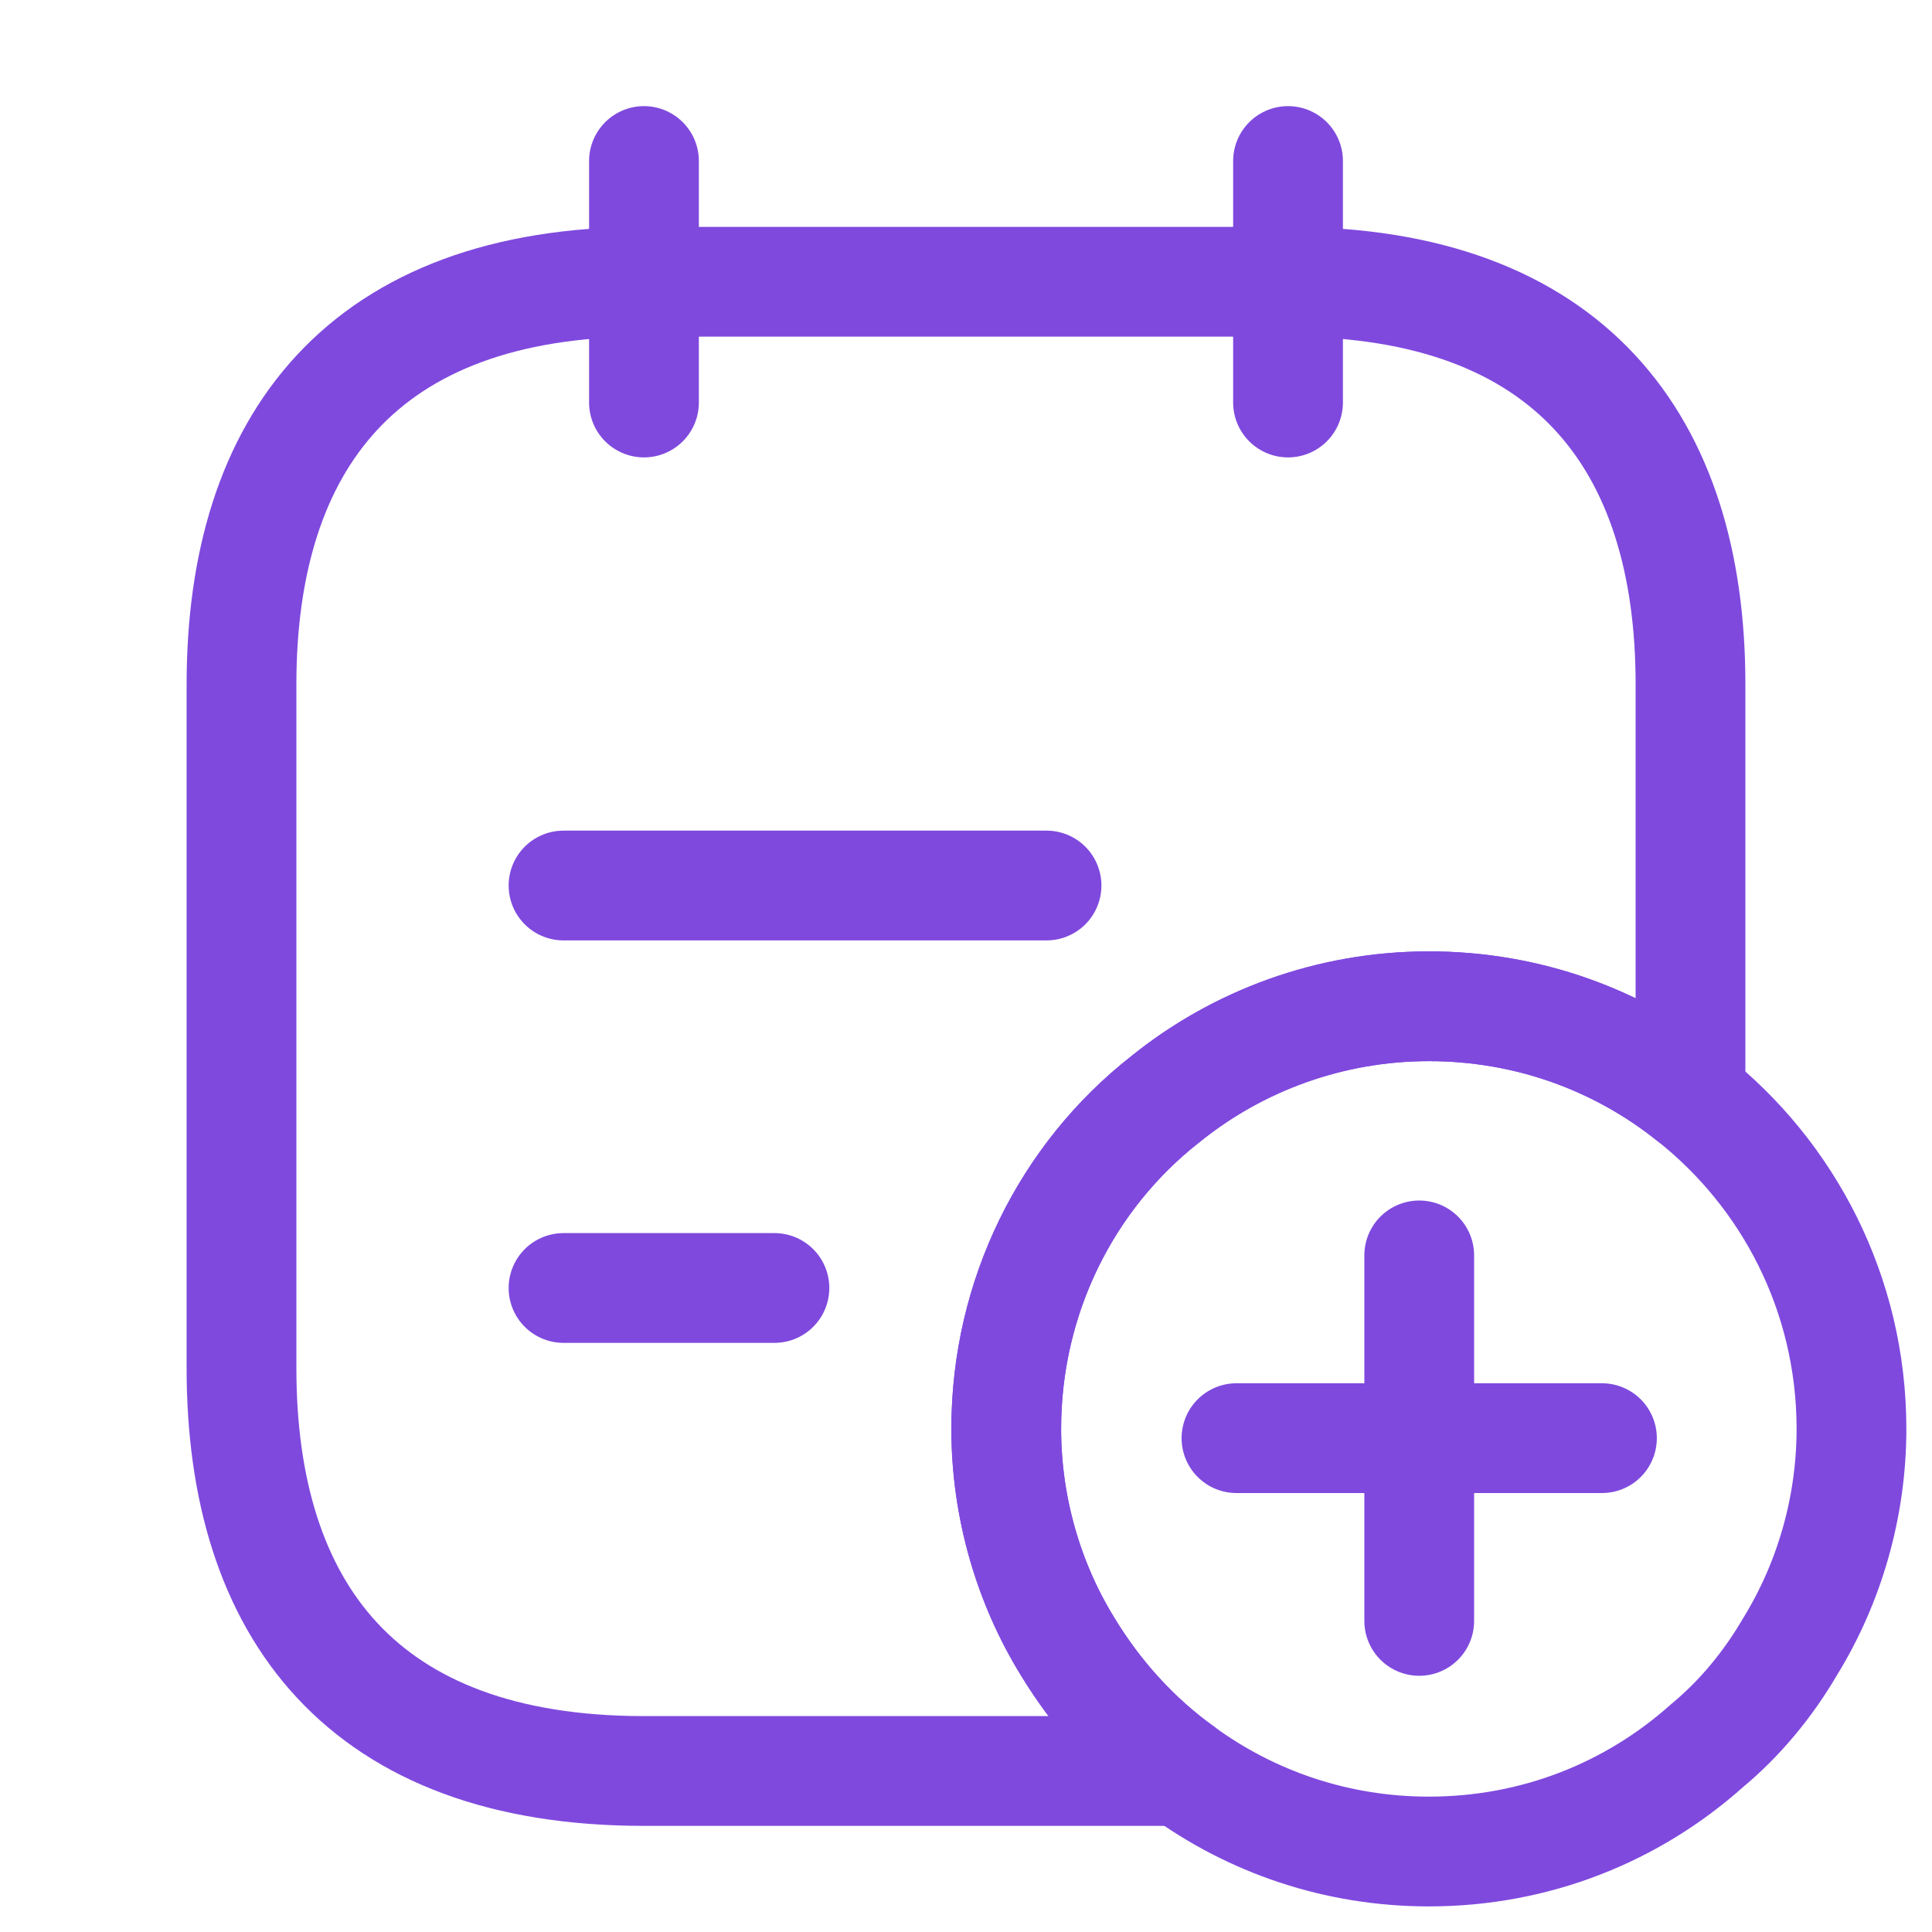
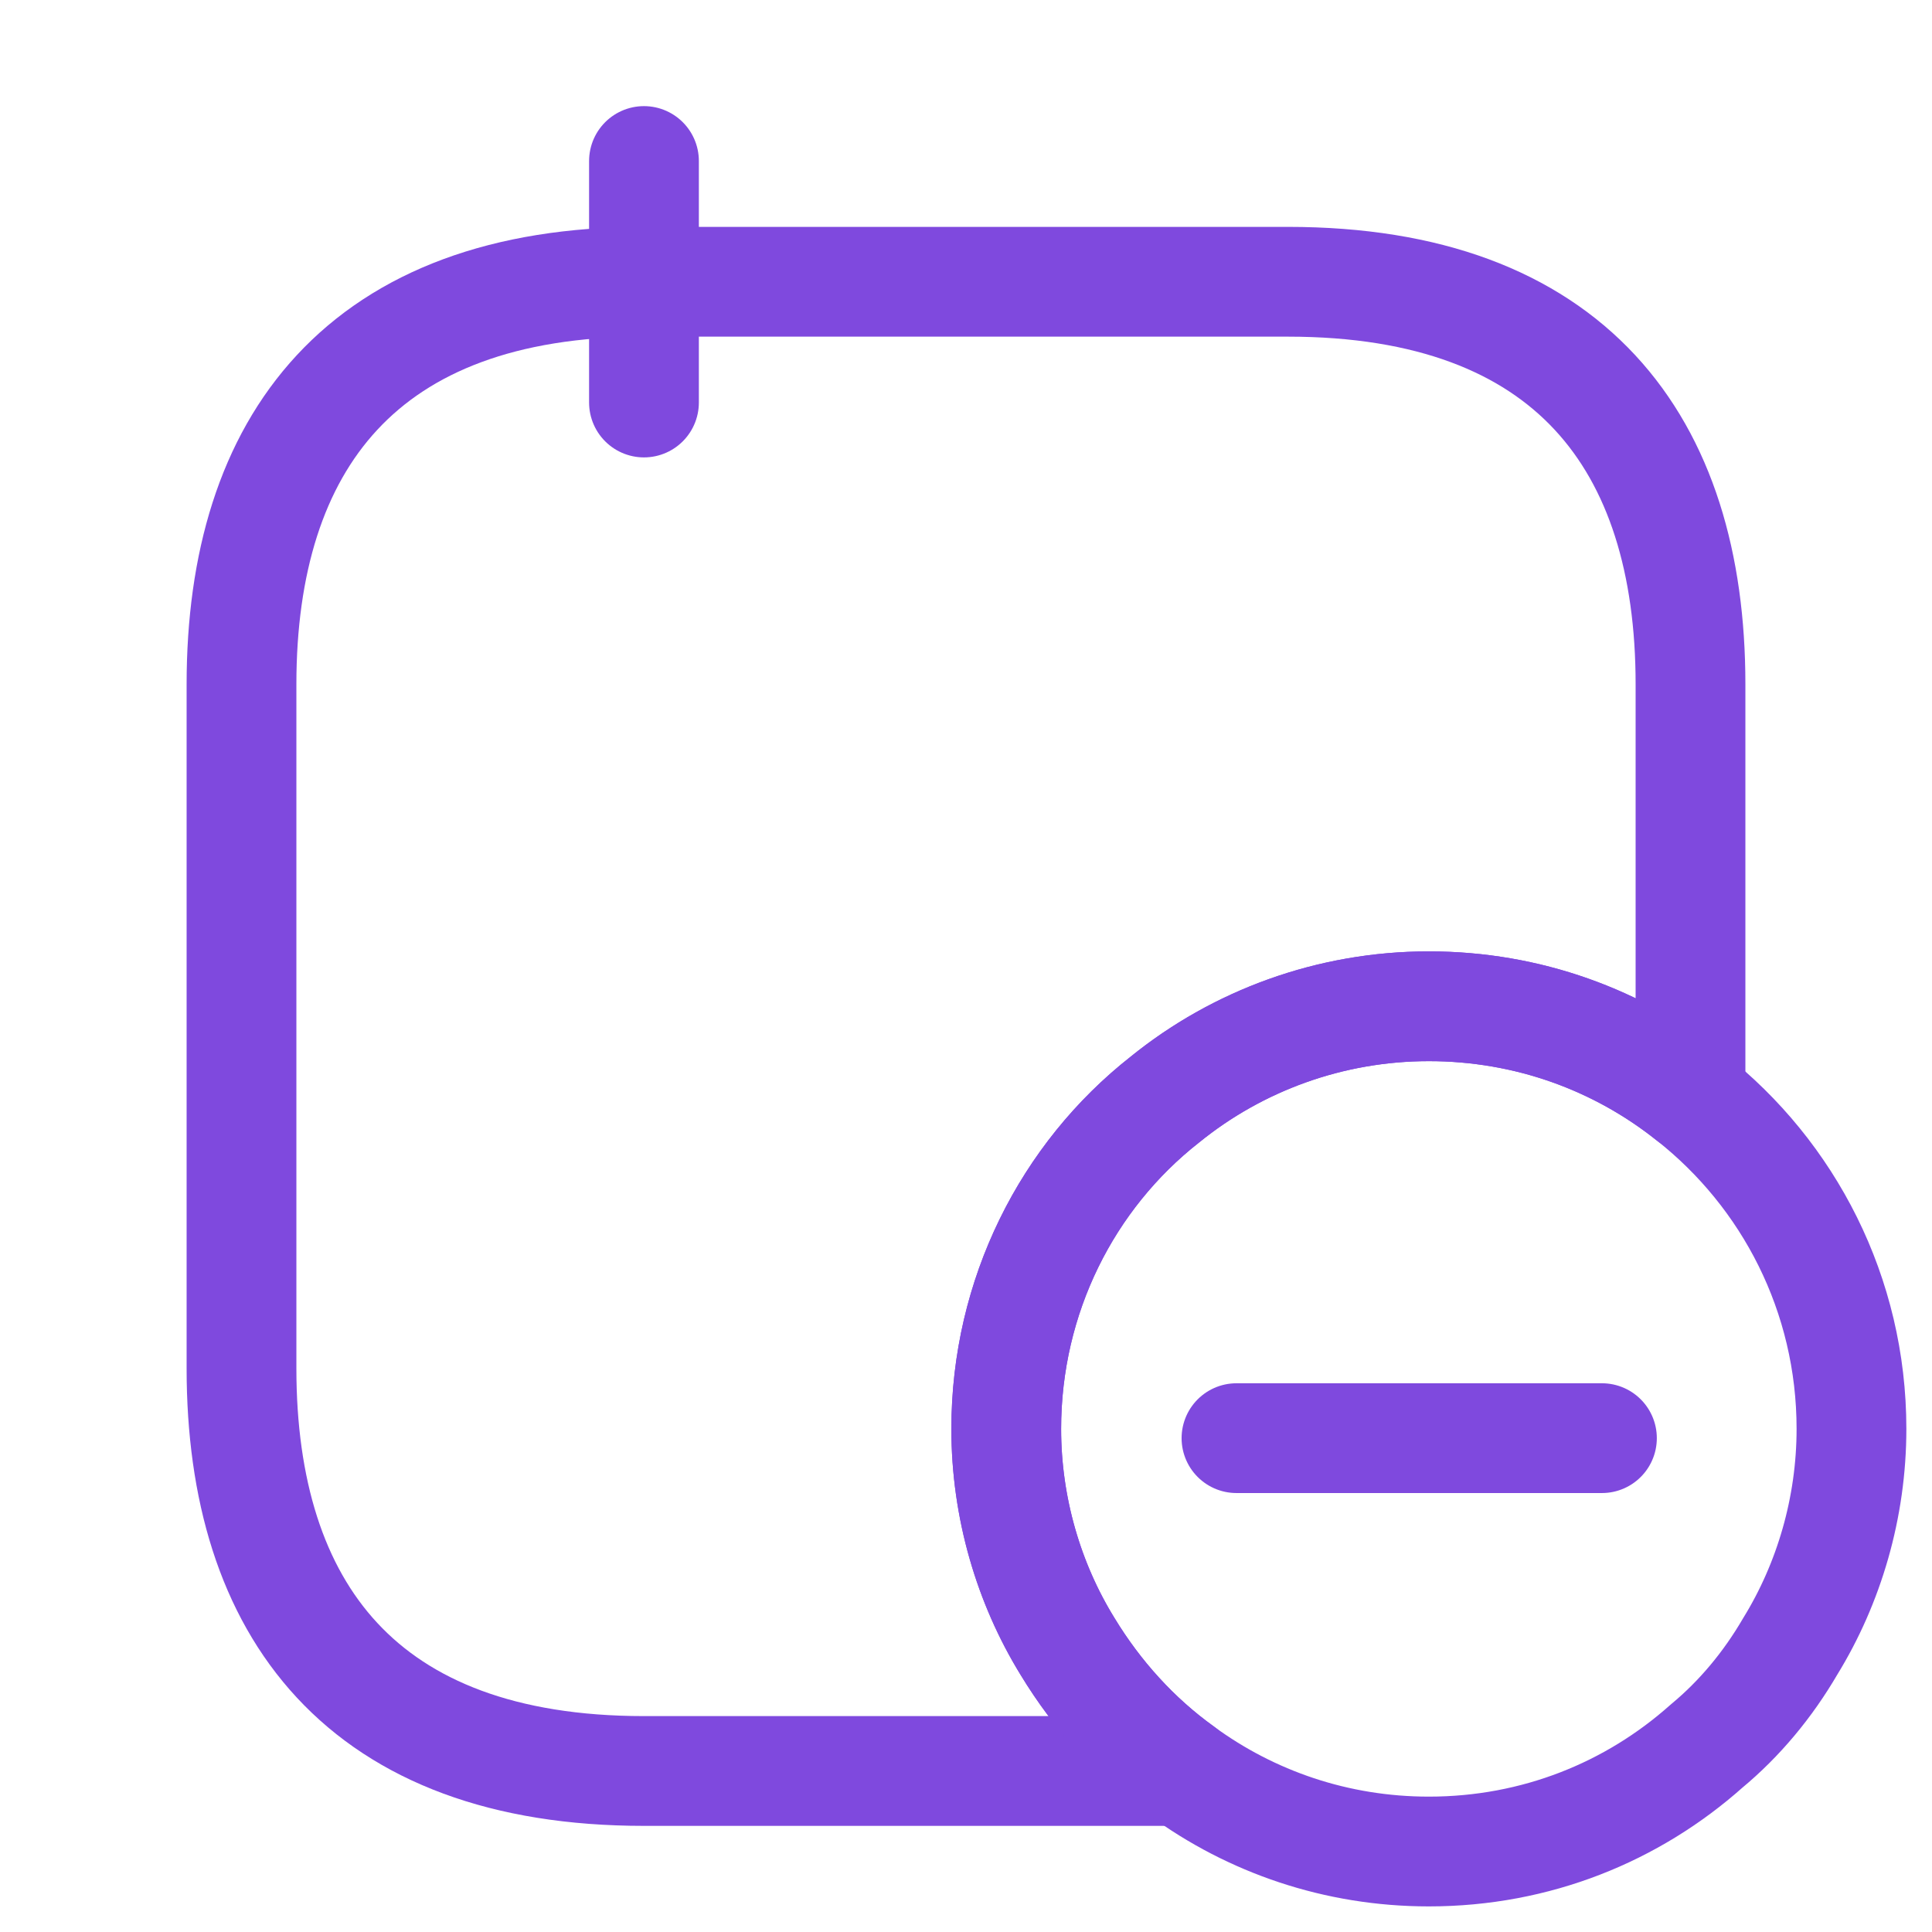
<svg xmlns="http://www.w3.org/2000/svg" width="44" height="44" viewBox="0 0 44 44" fill="none">
  <path d="M14.666 3.667V9.167" stroke="#7F49DE" stroke-width="2.5" stroke-miterlimit="10" stroke-linecap="round" stroke-linejoin="round" />
-   <path d="M29.334 3.667V9.167" stroke="#7F49DE" stroke-width="2.5" stroke-miterlimit="10" stroke-linecap="round" stroke-linejoin="round" />
  <path d="M38.5 15.583V24.988C36.868 23.687 34.797 22.917 32.542 22.917C30.287 22.917 28.178 23.705 26.528 25.043C24.31 26.785 22.917 29.517 22.917 32.542C22.917 34.338 23.43 36.062 24.31 37.492C24.988 38.61 25.868 39.582 26.913 40.333H14.667C8.25 40.333 5.5 36.667 5.5 31.167V15.583C5.5 10.083 8.25 6.417 14.667 6.417H29.333C35.75 6.417 38.5 10.083 38.5 15.583Z" stroke="#7F49DE" stroke-width="2.5" stroke-miterlimit="10" stroke-linecap="round" stroke-linejoin="round" />
-   <path d="M12.834 20.167H23.834" stroke="#7F49DE" stroke-width="2.5" stroke-miterlimit="10" stroke-linecap="round" stroke-linejoin="round" />
-   <path d="M12.834 29.333H17.637" stroke="#7F49DE" stroke-width="2.5" stroke-miterlimit="10" stroke-linecap="round" stroke-linejoin="round" />
  <path d="M28.16 32.753H36.483" stroke="#7F49DE" stroke-width="2.5" stroke-miterlimit="10" stroke-linecap="round" stroke-linejoin="round" />
-   <path d="M32.322 28.591L32.322 36.915" stroke="#7F49DE" stroke-width="2.5" stroke-miterlimit="10" stroke-linecap="round" stroke-linejoin="round" />
  <path d="M42.166 32.542C42.166 34.338 41.653 36.062 40.773 37.492C40.26 38.372 39.618 39.142 38.867 39.765C37.18 41.268 34.98 42.167 32.541 42.167C30.433 42.167 28.49 41.488 26.913 40.333C25.868 39.582 24.988 38.61 24.31 37.492C23.43 36.062 22.916 34.338 22.916 32.542C22.916 29.517 24.31 26.785 26.528 25.043C28.178 23.705 30.287 22.917 32.541 22.917C34.797 22.917 36.868 23.687 38.5 24.988C40.736 26.748 42.166 29.48 42.166 32.542Z" stroke="#7F49DE" stroke-width="2.5" stroke-miterlimit="10" stroke-linecap="round" stroke-linejoin="round" />
</svg>